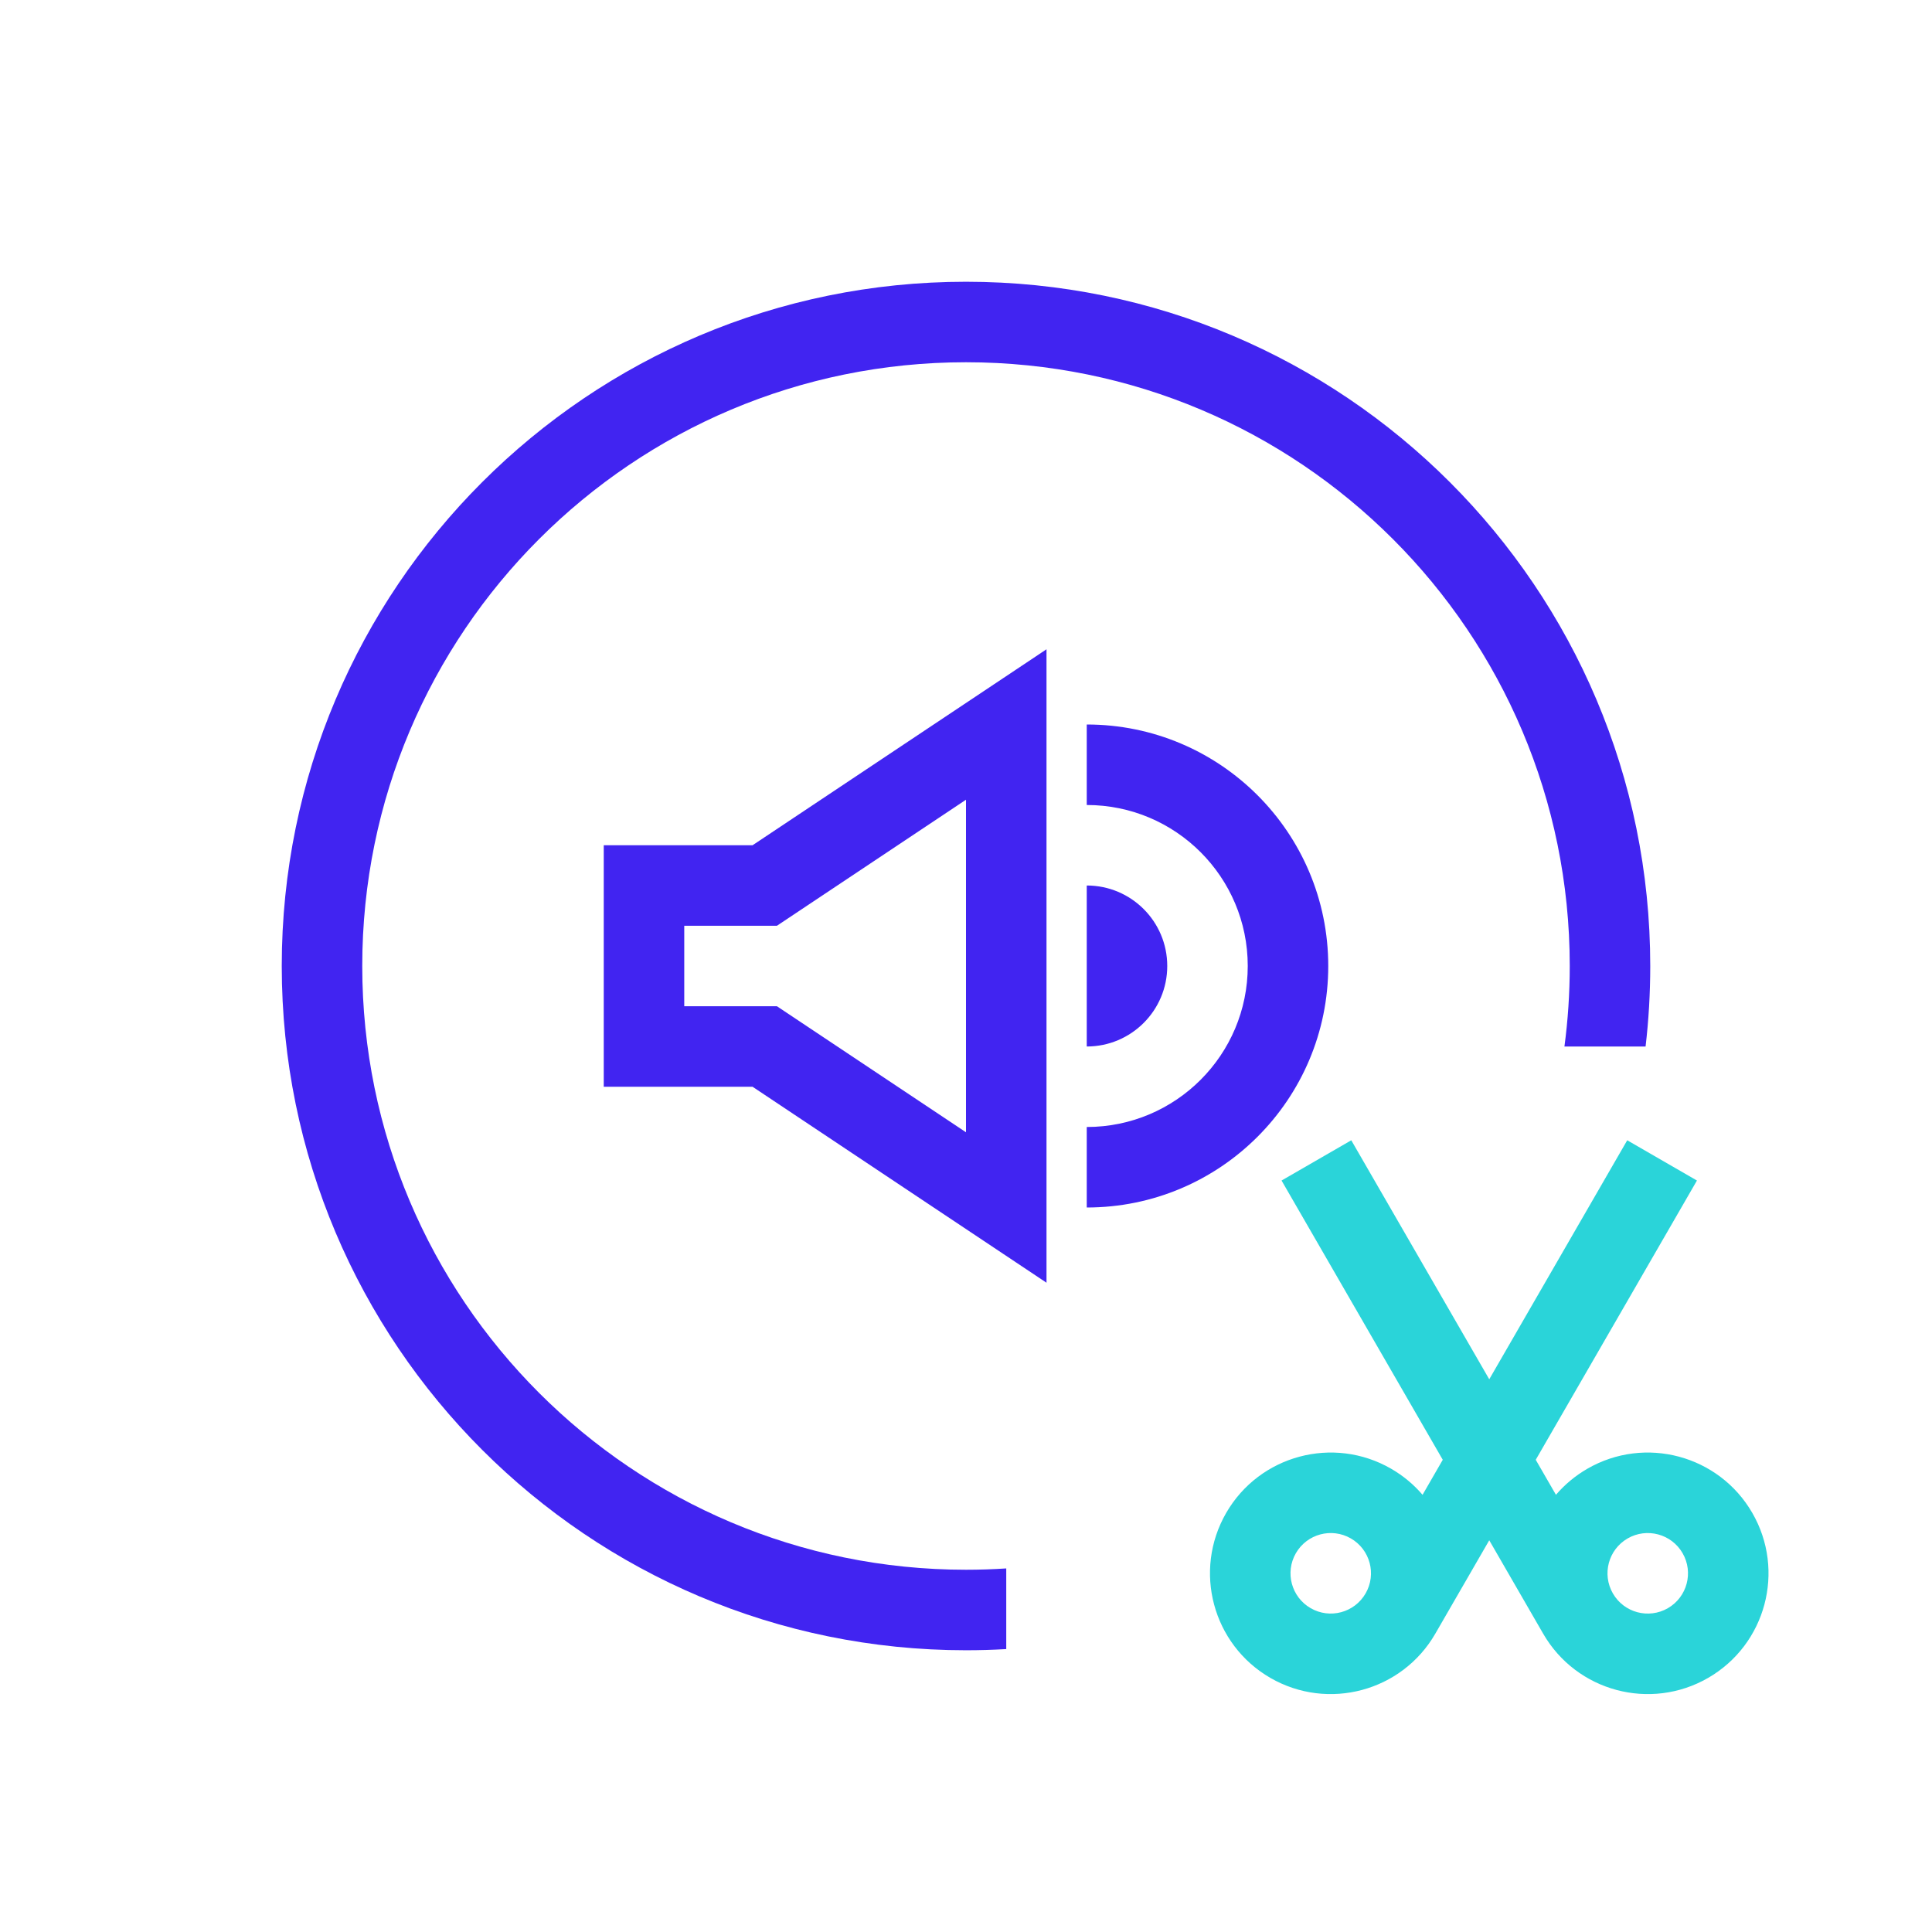
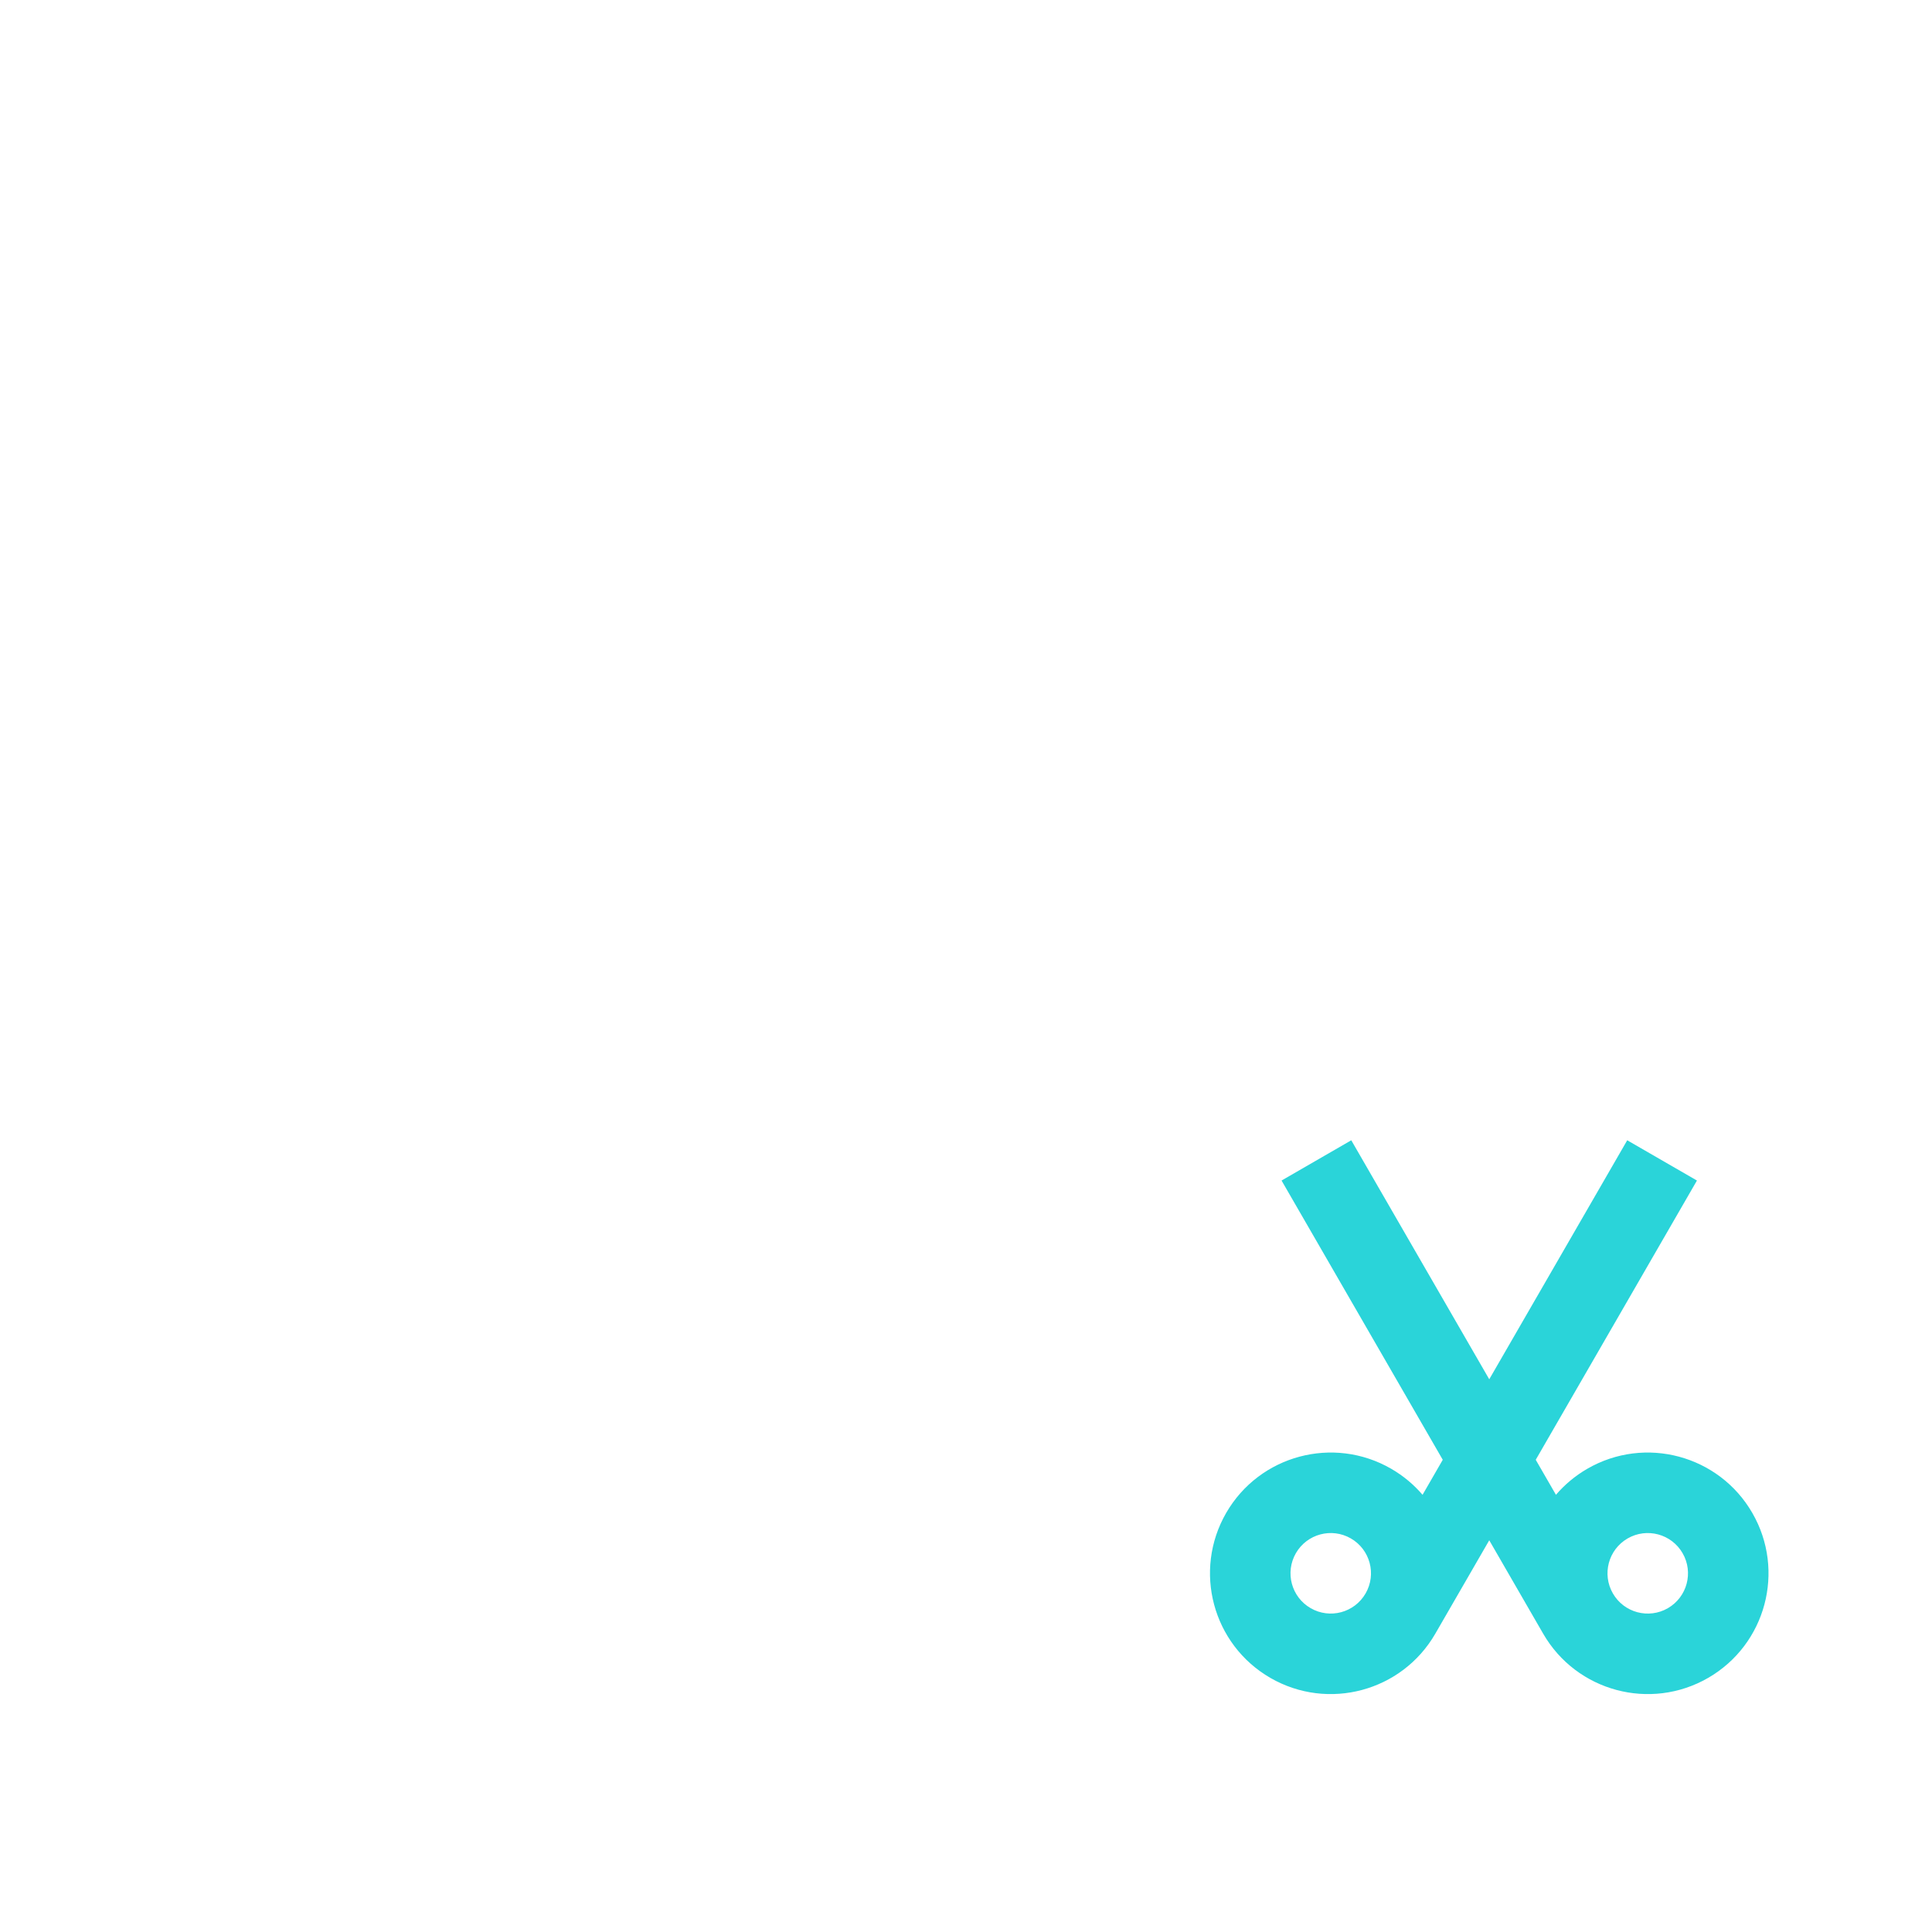
<svg xmlns="http://www.w3.org/2000/svg" width="48" height="48" viewBox="0 0 48 48" fill="none">
-   <path fill-rule="evenodd" clip-rule="evenodd" d="M24 9C15.716 9 9 15.716 9 24C9 32.284 15.716 39 24 39C24.336 39 24.669 38.989 25 38.967V40.971C24.669 40.99 24.336 41 24 41C14.611 41 7 33.389 7 24C7 14.611 14.611 7 24 7C33.389 7 41 14.611 41 24C41 24.677 40.961 25.344 40.884 26H38.868C38.955 25.346 39 24.678 39 24C39 15.716 32.284 9 24 9ZM26 18V16.131L24.445 17.168L18.697 21H16H15V22V26V27H16H18.697L24.445 30.832L26 31.869V30V18ZM19.555 22.832L24 19.869V28.131L19.555 25.168L19.303 25H19H17V23H19H19.303L19.555 22.832ZM31 24C31 21.791 29.209 20 27 20V18C30.314 18 33 20.686 33 24C33 27.314 30.314 30 27 30V28C29.209 28 31 26.209 31 24ZM29 24C29 22.895 28.105 22 27 22V24V26C28.105 26 29 25.105 29 24Z" fill="#4124F1" />
  <path fill-rule="evenodd" clip-rule="evenodd" d="M37 38.268L35.66 40.588C34.832 42.023 32.997 42.515 31.562 41.687C30.127 40.858 29.636 39.023 30.464 37.588C31.292 36.154 33.127 35.662 34.562 36.49C34.866 36.666 35.127 36.886 35.343 37.138L35.845 36.268L31.84 29.33L33.572 28.33L37 34.268L40.428 28.33L42.16 29.33L38.155 36.268L38.657 37.138C38.873 36.886 39.134 36.666 39.438 36.49C40.873 35.662 42.708 36.154 43.536 37.589C44.364 39.023 43.873 40.858 42.438 41.687C41.003 42.515 39.168 42.023 38.34 40.589L37 38.268ZM33.562 38.222C34.04 38.498 34.204 39.11 33.928 39.588C33.652 40.067 33.04 40.231 32.562 39.954C32.084 39.678 31.92 39.067 32.196 38.588C32.472 38.11 33.084 37.946 33.562 38.222ZM40.438 38.222C39.959 38.499 39.796 39.11 40.072 39.589C40.348 40.067 40.959 40.231 41.438 39.955C41.916 39.678 42.08 39.067 41.804 38.589C41.528 38.11 40.916 37.946 40.438 38.222Z" fill="#2AD4D9" />
</svg>